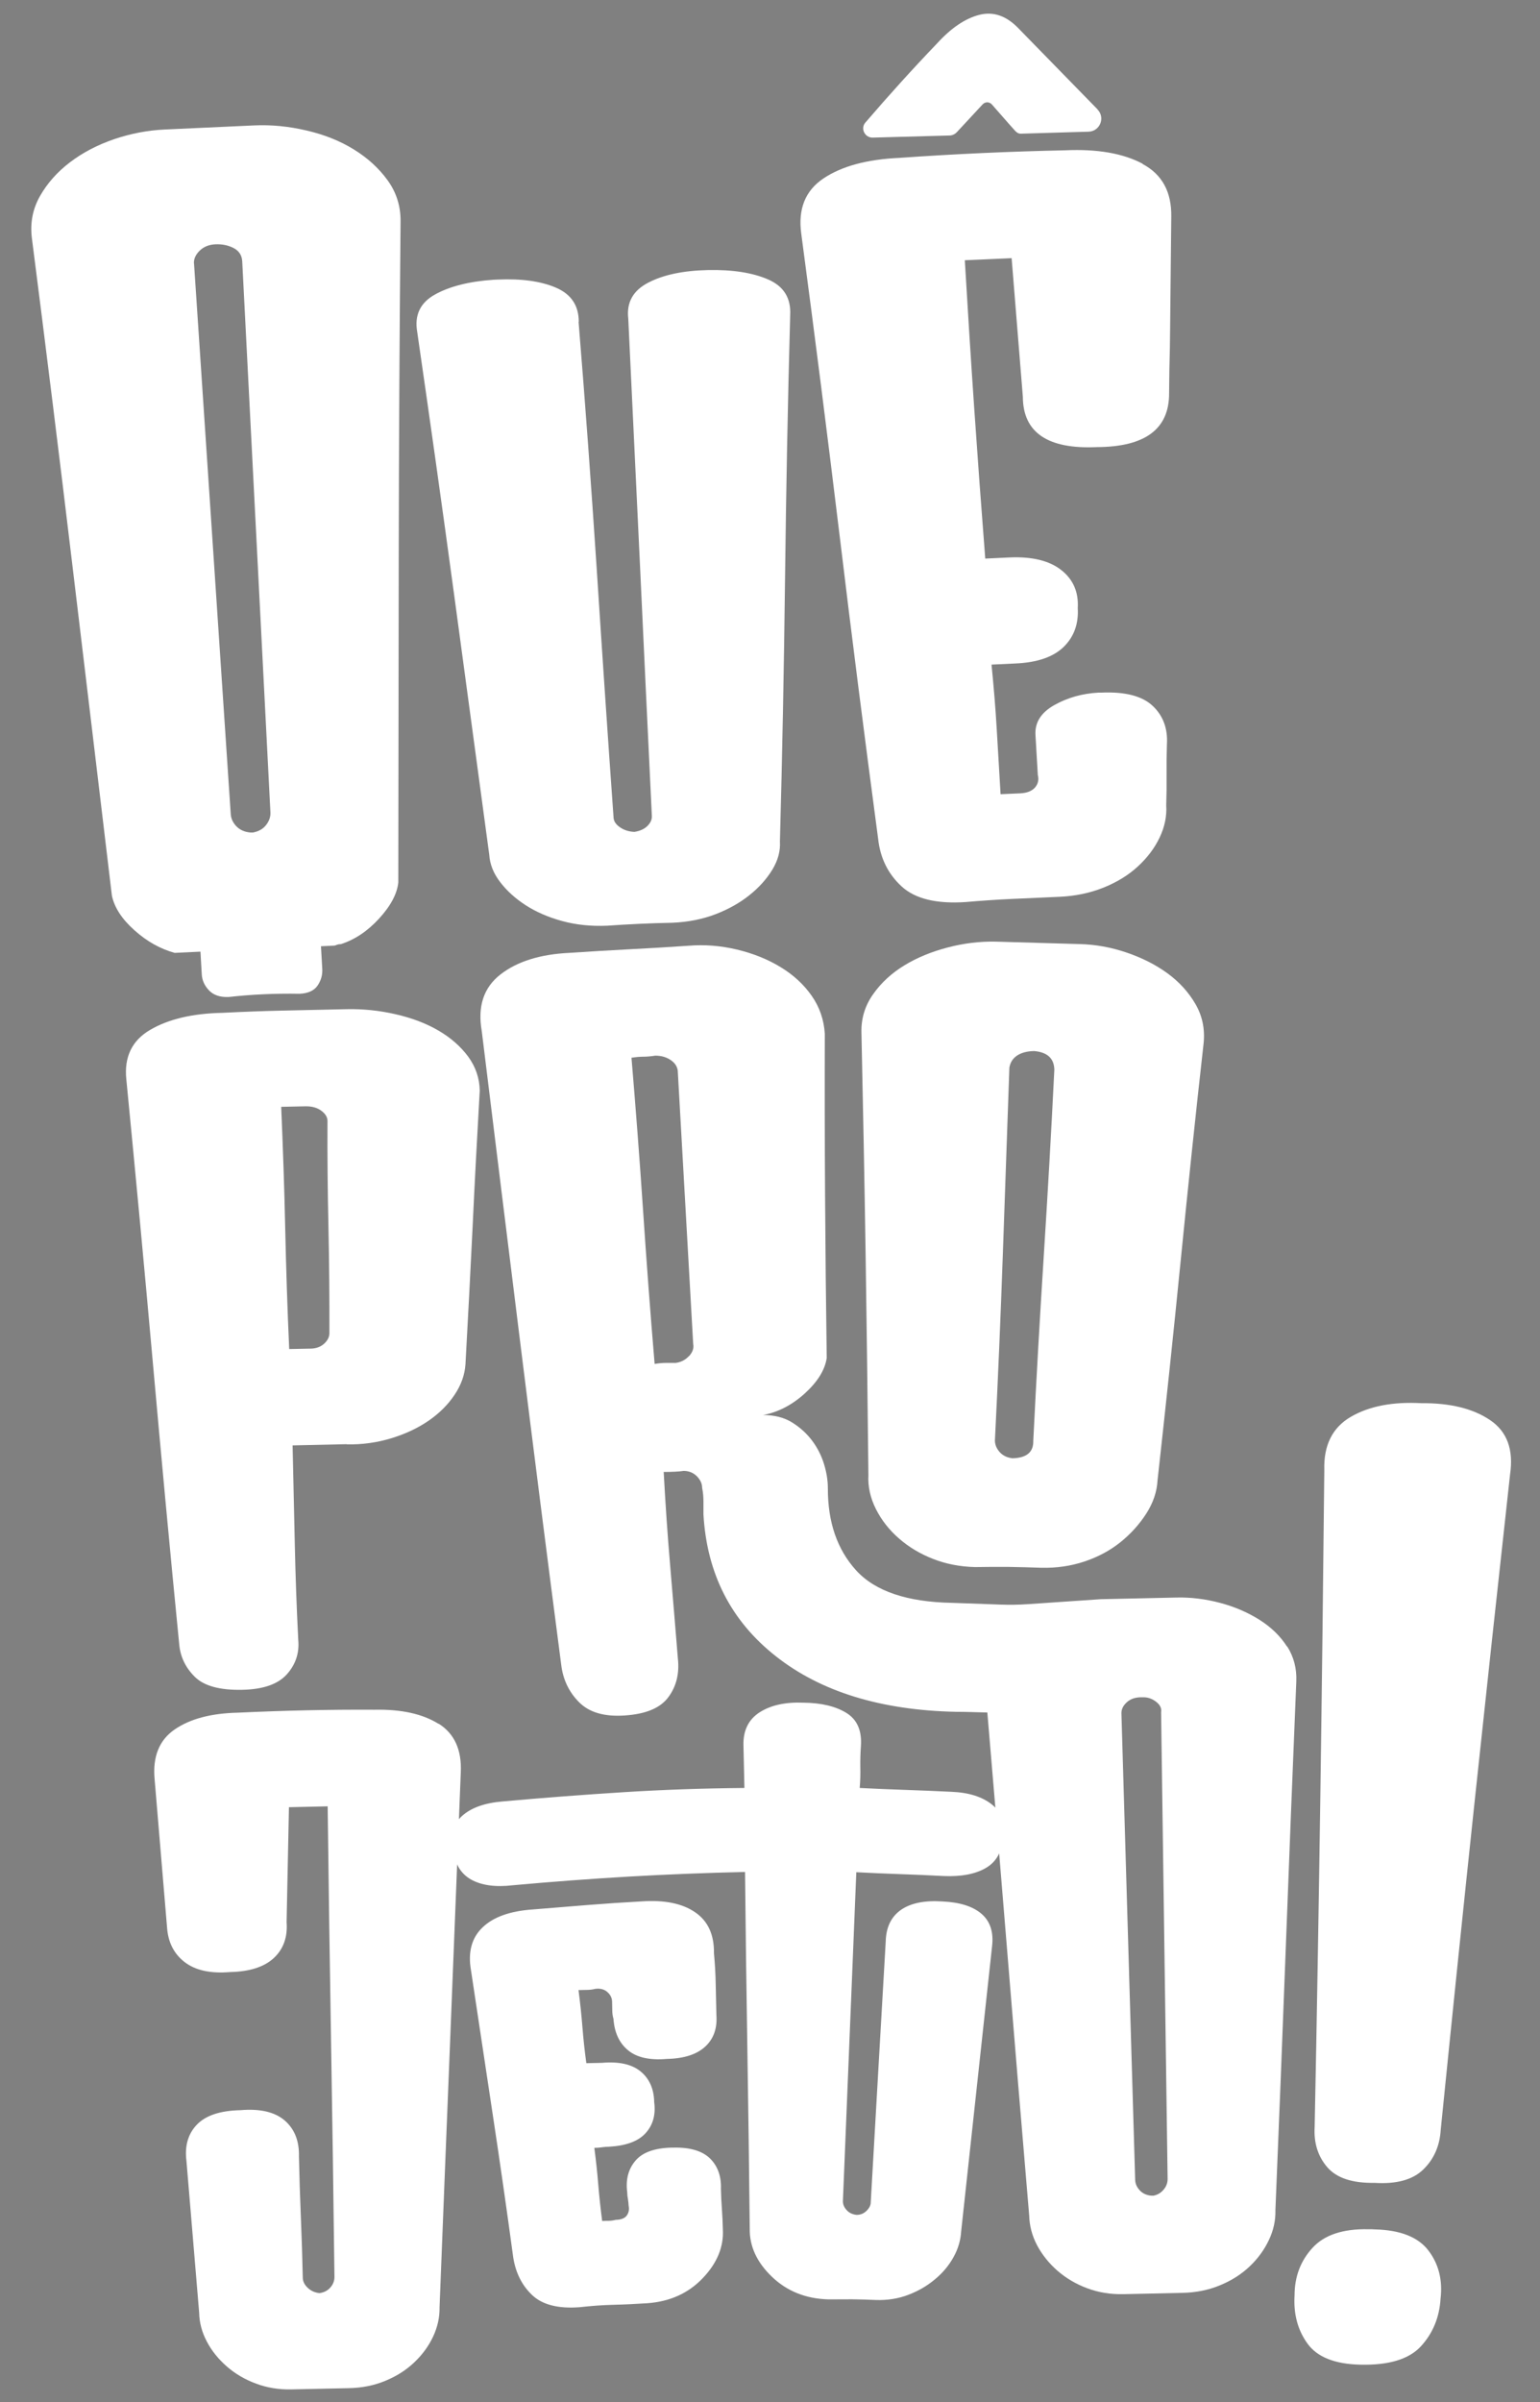
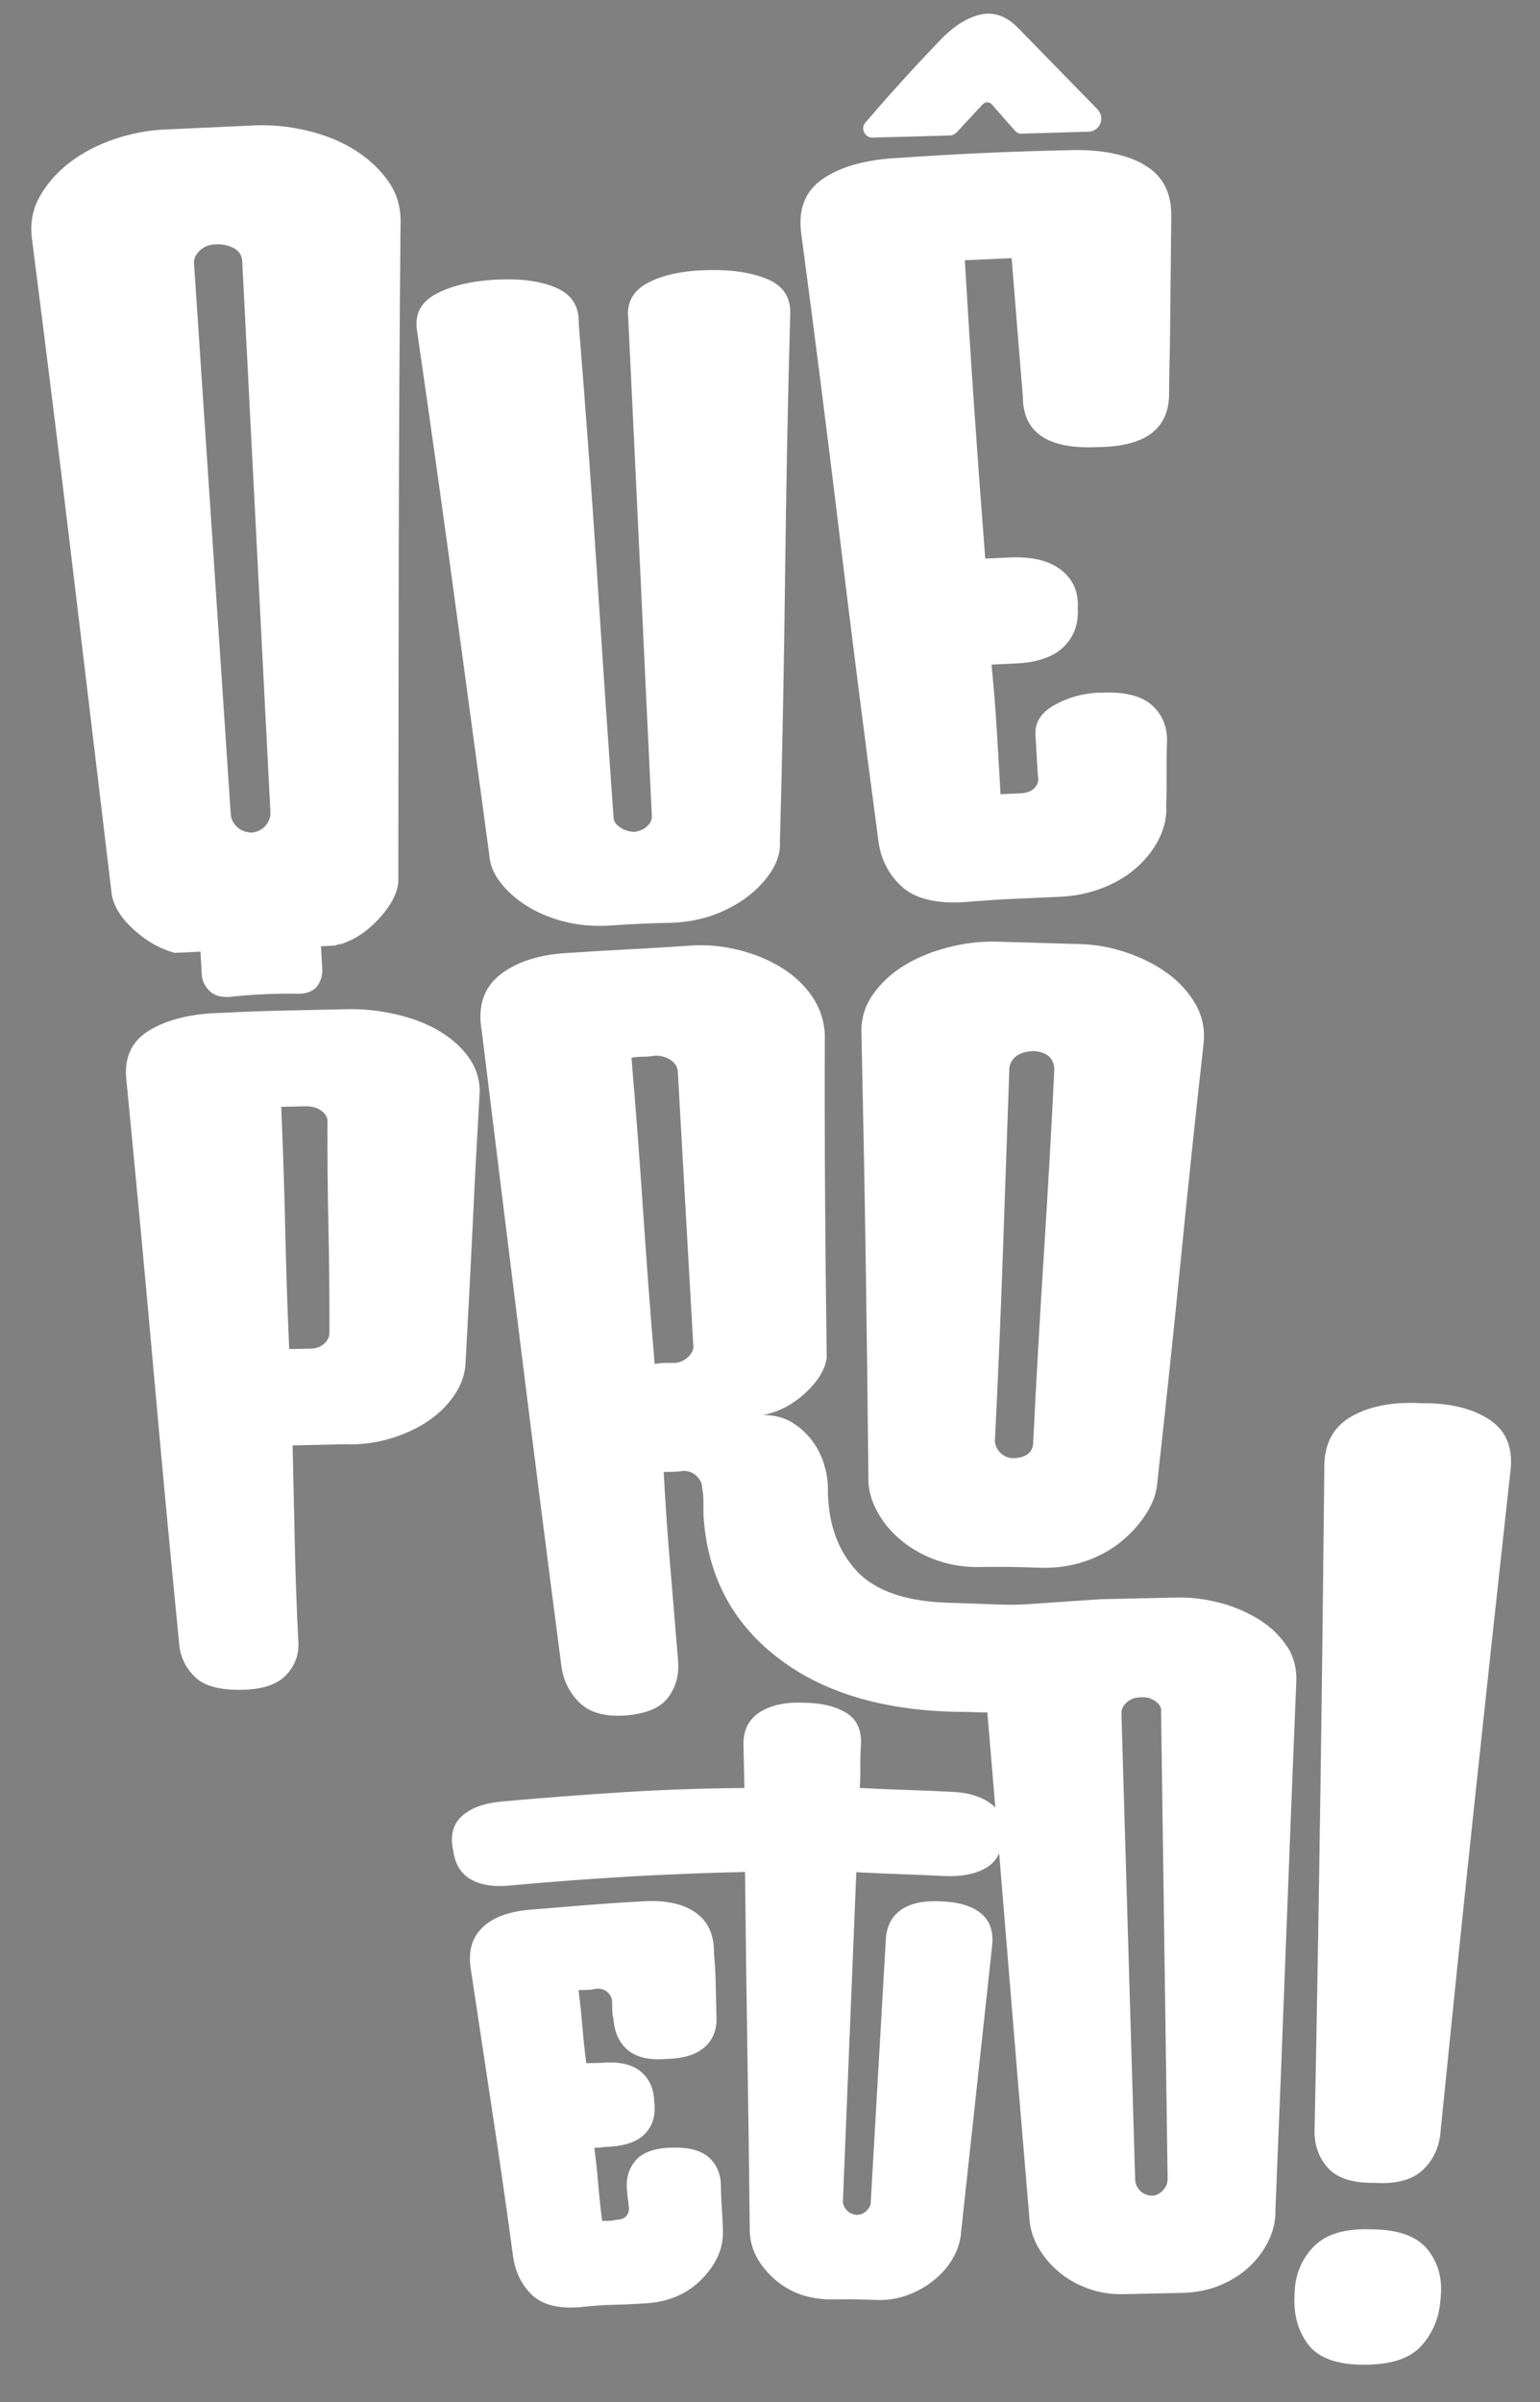
<svg xmlns="http://www.w3.org/2000/svg" id="Camada_1" viewBox="0 0 177 276">
  <rect x="0" y="0" width="177" height="276" fill="#808080" stroke="none" />
  <defs>
    <style>      .st0 {        fill: #fff;      }      .st1 {        fill: #053835;      }    </style>
  </defs>
  <g>
    <path class="st0" d="M20.11,109.49c-1.66-.45-3.21-1.31-4.65-2.6-1.44-1.28-2.31-2.61-2.6-3.99-1.51-12.64-3.01-25.23-4.52-37.79-1.5-12.55-3.06-25.14-4.68-37.78-.21-1.73.1-3.33.94-4.81.84-1.47,1.99-2.77,3.45-3.88,1.46-1.11,3.15-1.99,5.07-2.65,1.92-.65,3.86-1.02,5.82-1.11l10.27-.47c1.96-.09,3.95.1,6,.58,2.04.47,3.86,1.19,5.44,2.17,1.58.97,2.88,2.15,3.89,3.54,1.01,1.39,1.51,2.96,1.5,4.7-.12,12.71-.19,25.38-.21,38-.02,12.62-.04,25.29-.05,37.99-.14,1.31-.88,2.7-2.21,4.15-1.33,1.45-2.8,2.43-4.4,2.94-.22,0-.38.04-.49.09-.11.05-.21.08-.32.08l-1.47.07.15,2.6c.04.69-.14,1.33-.54,1.92-.4.58-1.09.9-2.07.94-2.84-.05-5.55.08-8.15.37-.98.04-1.73-.21-2.25-.75-.52-.54-.8-1.16-.84-1.85l-.15-2.61-1.63.08-1.31.06ZM22.3,30.27l4.22,63.26c.03.52.25.99.65,1.41.41.42.94.65,1.59.71h.33c.65-.13,1.15-.41,1.5-.87.35-.45.52-.94.49-1.46l-3.24-63.3c-.04-.69-.37-1.2-.99-1.52-.62-.32-1.31-.46-2.07-.43-.76.03-1.37.28-1.84.74-.46.46-.68.95-.65,1.47" />
    <path class="st0" d="M66.5,36.99c.78,9.54,1.47,19.03,2.09,28.47.61,9.44,1.25,18.94,1.93,28.48.02.41.26.78.72,1.1.45.32,1.01.51,1.67.54.65-.1,1.15-.33,1.51-.69.36-.36.53-.75.5-1.16-.46-9.55-.91-19.05-1.35-28.51-.45-9.45-.9-18.98-1.36-28.61-.22-1.85.55-3.23,2.29-4.13,1.74-.91,4.03-1.39,6.86-1.45,2.83-.06,5.14.3,6.93,1.08,1.79.78,2.63,2.14,2.53,4.07-.28,10.14-.47,20.22-.59,30.25-.12,10.03-.31,20.11-.59,30.25.07,1.1-.23,2.18-.87,3.24-.65,1.06-1.51,2.03-2.61,2.91-1.09.88-2.38,1.61-3.87,2.19-1.49.58-3.16.92-5.01,1-2.61.05-5.11.17-7.5.34-1.85.08-3.58-.1-5.18-.54-1.61-.44-3-1.05-4.19-1.82-1.19-.77-2.17-1.66-2.93-2.66-.77-1-1.18-2.05-1.25-3.15-1.36-10.06-2.71-20.07-4.06-30.04-1.35-9.96-2.76-19.97-4.22-30.03-.33-1.91.35-3.34,2.04-4.28,1.69-.94,3.94-1.51,6.76-1.7l.49-.02c2.72-.12,4.94.19,6.68.94,1.73.75,2.6,2.05,2.6,3.91" />
    <path class="st0" d="M131.34,18.82c-2.25-1.2-5.22-1.72-8.92-1.55-6.31.13-12.67.42-19.07.87-3.7.17-6.59.95-8.69,2.35-2.1,1.4-2.95,3.51-2.57,6.34,1.56,11.71,3.03,23.3,4.42,34.78,1.38,11.48,2.86,23.07,4.42,34.78.24,2.2,1.14,4.02,2.69,5.45,1.55,1.43,4.01,2.03,7.38,1.8,1.84-.16,3.63-.28,5.37-.36,1.74-.08,3.53-.16,5.38-.24,1.85-.08,3.54-.44,5.09-1.06,1.54-.62,2.86-1.43,3.94-2.43,1.09-1,1.92-2.1,2.5-3.32.58-1.21.84-2.45.76-3.71.04-1.19.05-2.35.04-3.5-.01-1.14,0-2.31.04-3.5.11-1.82-.44-3.3-1.65-4.43-1.21-1.13-3.18-1.63-5.89-1.51h-.33c-1.85.1-3.54.57-5.07,1.43-1.53.86-2.25,2-2.17,3.42l.27,4.61c.14.55.03,1.03-.32,1.44-.36.41-.92.63-1.68.67l-2.28.1c-.15-2.52-.29-5-.44-7.45-.14-2.44-.35-4.92-.6-7.44l2.77-.13c2.5-.11,4.34-.75,5.53-1.91,1.18-1.16,1.72-2.65,1.61-4.46.11-1.82-.52-3.28-1.89-4.36-1.37-1.08-3.36-1.57-5.97-1.45l-2.77.13c-.45-5.75-.87-11.46-1.26-17.14-.39-5.67-.75-11.39-1.09-17.14l5.38-.24,1.29,15.93c.02,4.11,2.86,6.04,8.51,5.78,5.55-.02,8.32-2.08,8.3-6.19.04-4.9.08-3,.12-7.78.04-4.79.09-7.66.13-12.49.05-2.85-1.05-4.87-3.3-6.07" />
    <path class="st0" d="M148.79,263.74c0-2.14.68-3.96,2.05-5.46,1.36-1.5,3.51-2.21,6.43-2.15h.38s.38.02.38.02c2.92.07,4.97.88,6.15,2.43,1.18,1.55,1.64,3.4,1.39,5.53-.13,2.14-.88,3.96-2.24,5.45-1.37,1.5-3.7,2.21-7,2.13-2.93-.07-4.95-.88-6.06-2.43-1.12-1.55-1.61-3.4-1.48-5.54M152.21,168.91c-.09-2.85.93-4.89,3.04-6.12,2.11-1.23,4.81-1.75,8.11-1.57,3.31-.03,5.95.62,7.9,1.94,1.96,1.32,2.72,3.4,2.3,6.24-1.4,12.7-2.76,25.26-4.08,37.65-1.32,12.4-2.61,24.95-3.89,37.66-.11,1.83-.77,3.35-1.99,4.54-1.22,1.2-3.1,1.71-5.63,1.55-2.55.04-4.36-.56-5.43-1.81-1.07-1.25-1.55-2.79-1.44-4.62.26-12.73.47-25.31.65-37.73.18-12.42.33-25,.46-37.74" />
    <path class="st0" d="M39.85,165.93l-6.22.14c.08,3.8.17,7.54.25,11.23.08,3.69.21,7.4.4,11.12.14,1.5-.3,2.82-1.31,3.95-1.01,1.13-2.71,1.73-5.1,1.78-2.59.06-4.42-.44-5.48-1.49-1.06-1.05-1.66-2.29-1.79-3.72-1.07-10.87-2.08-21.69-3.04-32.46-.96-10.77-1.98-21.59-3.04-32.46-.27-2.57.65-4.48,2.75-5.7,2.1-1.23,4.86-1.88,8.28-1.95,2.38-.12,4.74-.21,7.07-.26,2.33-.05,4.74-.1,7.23-.16,1.86-.04,3.74.15,5.61.58,1.88.43,3.52,1.05,4.94,1.88,1.42.83,2.55,1.83,3.41,2.99.85,1.16,1.3,2.46,1.33,3.9-.3,5.24-.58,10.46-.82,15.66-.25,5.2-.53,10.46-.82,15.77-.08,1.22-.49,2.39-1.25,3.52-.75,1.13-1.74,2.12-2.97,2.97-1.23.85-2.67,1.53-4.31,2.03-1.65.5-3.35.74-5.12.7M33.23,155l2.49-.05c.62-.01,1.13-.2,1.54-.57.4-.37.6-.77.6-1.2.01-4.09-.02-8.15-.11-12.2-.09-4.05-.13-8.12-.11-12.2,0-.43-.25-.82-.72-1.17-.48-.35-1.08-.51-1.8-.5l-2.8.06c.2,4.66.36,9.29.46,13.92.1,4.62.25,9.26.46,13.91" />
    <path class="st0" d="M99.81,169.49c-.09-8.52-.19-16.97-.32-25.37-.13-8.39-.29-16.89-.48-25.49-.04-1.62.41-3.09,1.35-4.41.93-1.32,2.13-2.42,3.58-3.3,1.45-.89,3.11-1.57,4.98-2.06,1.87-.49,3.72-.71,5.55-.67,1.62.05,3.22.09,4.8.14,1.58.05,3.18.09,4.8.14,1.83.04,3.64.37,5.43.98,1.79.61,3.36,1.41,4.7,2.39,1.34.98,2.41,2.16,3.2,3.52.79,1.36,1.1,2.86.94,4.48-.94,8.38-1.82,16.76-2.65,25.13-.83,8.38-1.72,16.75-2.65,25.13-.07,1.3-.5,2.57-1.29,3.8-.79,1.23-1.78,2.33-2.97,3.29-1.2.96-2.58,1.7-4.14,2.22-1.56.52-3.21.76-4.94.72-1.32-.05-2.59-.08-3.81-.1-1.22-.01-2.49,0-3.81.02-1.73-.04-3.33-.35-4.82-.93-1.49-.58-2.8-1.36-3.93-2.35-1.14-.99-2.03-2.13-2.67-3.41-.64-1.28-.92-2.58-.85-3.88M116.01,122.76c-.25,7.15-.5,14.27-.75,21.38-.25,7.11-.55,14.23-.91,21.38.01.49.2.93.56,1.33.36.4.85.63,1.46.7,1.62-.04,2.42-.7,2.39-2,.35-7.15.76-14.26,1.21-21.33.45-7.07.86-14.18,1.21-21.32-.03-1.3-.81-2.01-2.33-2.14-.81.02-1.47.19-1.97.53-.5.34-.8.83-.88,1.48" />
-     <path class="st0" d="M50.4,198.06c-1.82-1.14-4.26-1.68-7.32-1.62-5.21-.03-10.47.09-15.77.34-3.06.07-5.47.71-7.24,1.93-1.77,1.22-2.54,3.13-2.3,5.71l1.43,17.04c.12,1.72.81,3.05,2.04,3.99,1.23.94,2.97,1.32,5.22,1.13,2.24-.05,3.92-.59,5.02-1.62,1.1-1.03,1.59-2.4,1.46-4.12l.27-13.2,4.45-.1c.11,9.05.24,18.06.39,27.04.15,8.98.28,17.99.39,27.03,0,.43-.14.83-.45,1.19-.31.37-.73.59-1.27.67-.54-.06-.99-.26-1.36-.62-.37-.35-.56-.74-.56-1.17-.05-2.3-.12-4.61-.22-6.94-.1-2.33-.17-4.65-.22-6.94.05-1.8-.5-3.18-1.64-4.17-1.15-.98-2.84-1.37-5.08-1.18-2.34.05-4.01.61-5.02,1.67-1.01,1.06-1.41,2.45-1.19,4.17.24,2.94.49,5.84.73,8.71.24,2.87.48,5.77.73,8.71.02,1.15.32,2.26.88,3.32.56,1.07,1.33,2.02,2.29,2.86.96.84,2.08,1.5,3.35,1.97,1.27.48,2.62.7,4.06.67l6.6-.14c1.53-.03,2.94-.31,4.23-.85,1.29-.53,2.4-1.24,3.32-2.12.93-.88,1.65-1.87,2.16-2.96.51-1.09.76-2.21.74-3.36.4-10.28.81-20.52,1.22-30.73.41-10.21.81-20.45,1.22-30.73.12-2.59-.73-4.46-2.55-5.6" />
    <path class="st0" d="M85.65,215.08c-4.5.1-8.96.28-13.37.53-4.42.26-8.87.59-13.37,1-1.97.23-3.55.01-4.75-.65-1.2-.67-1.89-1.82-2.09-3.46-.35-1.63,0-2.92,1.04-3.86,1.05-.94,2.59-1.49,4.64-1.66,4.65-.42,9.26-.77,13.84-1.06,4.57-.29,9.23-.45,13.97-.49l-.11-4.92c-.04-1.7.59-2.96,1.87-3.78,1.29-.82,2.96-1.18,5.01-1.1,2.05.02,3.7.41,4.94,1.17,1.24.76,1.8,2.03,1.68,3.8-.06.82-.08,1.63-.07,2.42.02.79,0,1.59-.07,2.41,1.74.09,3.48.16,5.22.22,1.74.06,3.52.13,5.33.22,1.98.08,3.53.57,4.65,1.46,1.12.89,1.55,2.16,1.27,3.81-.12,1.64-.79,2.81-2,3.5-1.21.69-2.8.99-4.78.91-1.66-.09-3.34-.16-5.04-.22-1.7-.06-3.38-.13-5.04-.22-.26,6.32-.52,12.62-.77,18.9-.26,6.29-.52,12.59-.77,18.9,0,.38.15.72.44,1.03.28.31.66.49,1.14.54.47,0,.86-.18,1.17-.5.31-.32.46-.64.45-.96.29-5.05.57-10.06.86-15.02.29-4.96.57-9.94.86-14.93.04-1.64.63-2.85,1.76-3.64,1.13-.78,2.72-1.1,4.78-.96,1.97.09,3.47.56,4.47,1.42,1,.86,1.41,2.11,1.21,3.76l-3.55,32.74c-.06,1.01-.35,2-.88,2.95-.53.96-1.24,1.81-2.14,2.55-.89.75-1.91,1.34-3.04,1.77-1.14.44-2.38.64-3.72.6-.87-.04-1.78-.07-2.73-.08-.95,0-1.86,0-2.73.01-2.61-.07-4.78-.94-6.51-2.6-1.74-1.67-2.58-3.51-2.55-5.53-.07-6.88-.16-13.71-.27-20.49-.11-6.78-.2-13.61-.27-20.49M66.52,228.65c.31,0,.63-.01.95-.02.32,0,.63-.04.95-.12.55-.07,1.01.04,1.37.35s.55.68.56,1.12c0,.32.01.65.02.99,0,.35.05.68.14.99.11,1.58.67,2.78,1.68,3.61,1,.83,2.49,1.16,4.46.99,1.97-.04,3.44-.52,4.41-1.42.97-.9,1.39-2.11,1.28-3.62-.03-1.2-.05-2.38-.08-3.55-.02-1.17-.09-2.35-.2-3.54.03-2.15-.69-3.72-2.18-4.73-1.48-1.01-3.52-1.42-6.13-1.24-2.05.11-4.14.25-6.27.42-2.13.17-4.22.35-6.27.51-2.6.18-4.52.87-5.76,2.07-1.24,1.19-1.68,2.83-1.32,4.9.83,5.54,1.66,11.04,2.49,16.51.83,5.47,1.62,10.98,2.37,16.51.28,1.76,1,3.2,2.17,4.31,1.17,1.11,2.98,1.58,5.42,1.4,1.34-.15,2.64-.25,3.9-.28,1.26-.03,2.56-.09,3.9-.18,2.6-.18,4.73-1.14,6.39-2.88,1.66-1.74,2.43-3.62,2.31-5.64-.02-.76-.05-1.53-.11-2.32-.06-.79-.09-1.56-.11-2.32.05-1.45-.38-2.61-1.26-3.48-.89-.86-2.28-1.28-4.17-1.24h-.24c-1.97.05-3.36.55-4.17,1.52-.81.96-1.12,2.17-.93,3.62,0,.25.03.51.08.76.04.25.07.51.08.76.09.44.02.82-.21,1.14-.23.32-.66.49-1.29.5-.24.07-.49.1-.77.11-.28,0-.53.01-.77.02-.19-1.45-.34-2.85-.45-4.2-.11-1.35-.26-2.75-.45-4.2.31,0,.61-.03.89-.07.28-.04.53-.06.77-.06,1.97-.11,3.38-.62,4.23-1.56.85-.93,1.18-2.12.99-3.57-.03-1.51-.55-2.69-1.56-3.52-1.01-.83-2.49-1.16-4.46-.99l-1.78.04c-.19-1.38-.34-2.77-.45-4.16-.11-1.38-.26-2.8-.45-4.25" />
    <path class="st0" d="M147.92,189.18c-.76-1.2-1.82-2.22-3.17-3.08-1.36-.85-2.86-1.5-4.53-1.94-1.67-.44-3.33-.65-4.99-.61l-8.7.19-8.37.57c-1.05.07-2.1.09-3.15.05-1.89-.07-3.75-.13-5.58-.2-5.18-.09-8.85-1.34-11.03-3.73-2.18-2.4-3.26-5.54-3.25-9.44,0-.89-.15-1.83-.45-2.8-.3-.97-.76-1.87-1.37-2.68-.61-.81-1.37-1.5-2.28-2.07-.91-.57-2.03-.86-3.35-.86,1.73-.32,3.33-1.15,4.8-2.48,1.47-1.34,2.31-2.69,2.52-4.07-.09-6.25-.15-12.45-.19-18.62-.04-6.16-.05-12.37-.03-18.62-.1-1.62-.6-3.08-1.51-4.38-.91-1.3-2.1-2.4-3.57-3.29-1.47-.9-3.14-1.57-5.02-2.02-1.88-.45-3.73-.59-5.56-.44-2.34.16-4.62.3-6.85.41-2.23.12-4.52.25-6.85.41-3.35.16-5.99.98-7.92,2.48-1.93,1.5-2.65,3.67-2.15,6.51,1.5,12.17,2.99,24.28,4.49,36.33,1.5,12.05,3.04,24.2,4.64,36.45.2,1.7.88,3.15,2.05,4.32,1.16,1.18,2.91,1.69,5.25,1.53,2.44-.16,4.11-.86,5.03-2.12.92-1.25,1.27-2.73,1.08-4.44-.3-3.65-.59-7.22-.89-10.71-.3-3.49-.54-7.06-.74-10.71,1.01,0,1.78-.04,2.29-.12.61,0,1.11.21,1.52.61.4.41.61.85.61,1.34.1.49.15,1,.15,1.52,0,.53,0,1.04,0,1.52.39,6.82,3.17,12.26,8.34,16.32,5.17,4.07,12.07,6.19,20.7,6.37,1.2,0,2.39.05,3.59.08.78,9.19,1.55,18.37,2.29,27.5.82,10.07,1.66,20.17,2.52,30.3.03,1.18.33,2.31.9,3.4.58,1.09,1.36,2.07,2.34,2.93.99.86,2.13,1.54,3.43,2.02,1.3.49,2.69.71,4.16.68l6.77-.15c1.56-.03,3.01-.32,4.33-.87,1.32-.54,2.46-1.27,3.41-2.17.95-.9,1.68-1.91,2.21-3.03.53-1.12.78-2.26.75-3.44.42-10.16.82-20.29,1.2-30.38.38-10.09.78-20.22,1.2-30.38.06-1.47-.29-2.81-1.05-4.01M79.19,155.8c-.41.45-.92.71-1.52.79-.41,0-.79,0-1.14,0-.36,0-.79.04-1.29.12-.5-5.92-.94-11.8-1.33-17.65-.39-5.84-.84-11.68-1.33-17.53.51-.08.96-.12,1.37-.12.4,0,.86-.04,1.37-.12.71,0,1.32.18,1.83.55.51.37.76.83.76,1.4.29,5.19.58,10.39.88,15.58.29,5.19.59,10.39.88,15.58.1.49-.06.95-.46,1.4M134.2,250.35c0,.44-.14.85-.46,1.23-.32.38-.7.6-1.16.69h-.27c-.55-.05-1-.26-1.33-.63-.33-.36-.5-.76-.51-1.2l-1.58-53.61c0-.44.19-.85.6-1.23.41-.38.93-.57,1.58-.59h.27c.55-.02,1.06.15,1.53.51.47.36.66.76.58,1.2l.75,53.63Z" />
    <path class="st0" d="M126.17,12.59c-3.03-3.1-6.07-6.21-9.11-9.33-1.39-1.45-2.9-1.97-4.52-1.55-1.62.42-3.22,1.51-4.82,3.26-2.8,2.92-5.54,5.95-8.22,9.07,0,0-.01.01-.02.02-.62.68-.09,1.78.83,1.75l8.8-.24c.33,0,.65-.15.87-.39l2.96-3.19c.29-.31.77-.31,1.05,0,.72.8,1.88,2.16,2.45,2.78.26.29.49.6.88.59l7.8-.23c1.3-.04,1.94-1.61,1.03-2.54" />
  </g>
-   <path class="st1" d="M19.77,291.95c-.56.84-1.46,1.31-2.51,1.31-1.78,0-2.89-1.21-2.89-3.15s1.11-3.15,2.89-3.15c1.06,0,1.95.47,2.51,1.31v.02s1.09-.55,1.09-.55v-.02c-.74-1.14-2.01-1.77-3.6-1.77-1.29,0-2.38.41-3.17,1.17-.78.76-1.19,1.79-1.19,3s.41,2.24,1.19,3c.79.77,1.89,1.17,3.17,1.17,1.58,0,2.86-.63,3.59-1.77v-.02s-1.07-.55-1.07-.55h0Z" />
  <path class="st1" d="M26.74,291.43c0,1.26-.95,1.83-1.84,1.83-.64,0-1.4-.28-1.4-1.6v-3.31h-1.37v3.51c0,2,1.27,2.42,2.34,2.42,1,0,1.78-.38,2.26-1.09v.98h1.37v-5.82h-1.37v3.08Z" />
  <rect class="st1" x="29.85" y="286.04" width="1.37" height="8.12" />
  <path class="st1" d="M35.77,293.26c-.69,0-.97-.31-.97-1.07v-2.81h1.71v-1.02h-1.71v-1.57h-1.37v1.57h-.86v1.01h.86v2.83c0,1.31.81,2.07,2.23,2.07.3,0,.63-.04.92-.11h.02v-1.02h-.03c-.28.08-.55.12-.79.12" />
  <path class="st1" d="M42.55,291.43c0,1.26-.95,1.83-1.84,1.83-.64,0-1.4-.28-1.4-1.6v-3.31h-1.37v3.51c0,2,1.27,2.42,2.34,2.42,1,0,1.78-.38,2.26-1.09v.98h1.37v-5.82h-1.37v3.08Z" />
  <path class="st1" d="M47.04,291.09c0-1.02.78-1.7,1.94-1.7.15,0,.31.02.48.04h.06s0-1.19,0-1.19h-.02c-.87-.04-2.03.33-2.46,1.01v-.89h-1.37v5.8h1.37v-3.07Z" />
  <path class="st1" d="M56.25,294.16v-3.85c0-1.28-1.11-2.08-2.9-2.08-1.15,0-2.05.35-2.68,1.05l-.02.02.96.68h.02s.01,0,.01,0c.39-.47.97-.72,1.69-.72.94,0,1.55.43,1.55,1.09v.07c-1.22-.07-2.91.22-3.78,1.04-.37.35-.55.75-.55,1.21,0,.99.87,1.62,2.23,1.62.89,0,1.64-.29,2.11-.82v.71h1.37ZM53.18,293.35c-.6,0-1.23-.22-1.23-.85,0-.26.1-.49.3-.69.55-.54,1.7-.73,2.56-.73.02,0,.05,0,.07,0v1.06c0,.68-.75,1.21-1.71,1.21" />
  <rect class="st1" x="57.93" y="286.04" width="1.37" height="8.12" />
  <path class="st1" d="M61.7,292.74c-.45,0-.82.32-.82.72,0,.33.26.6.66.7.14.03.23.08.28.15.04.06.04.15.02.26-.07.26-.31.59-.73.65h-.02s.06.21.06.21h.02c1.08-.2,1.36-1.25,1.36-1.77,0-.62-.41-.91-.82-.91" />
  <path class="st1" d="M76.11,291.82c0-1.62-1.71-1.98-3.21-2.3-1.21-.26-2.35-.49-2.35-1.35,0-.74.77-1.22,1.95-1.22s2.03.45,2.47,1.25v.02s1.09-.55,1.09-.55v-.02c-.59-1.09-1.9-1.71-3.6-1.71-2.04,0-3.36.93-3.36,2.38,0,1.68,1.74,2.04,3.27,2.37,1.24.26,2.31.49,2.31,1.32s-1.1,1.25-2.12,1.25c-1.14,0-2.18-.5-2.7-1.31v-.02s-1.11.55-1.11.55v.02c.72,1.11,2.14,1.77,3.81,1.77,1.76,0,3.54-.76,3.54-2.46" />
  <path class="st1" d="M80.63,294.27c1.93,0,3.28-1.24,3.28-3.02s-1.35-3.02-3.28-3.02-3.3,1.24-3.3,3.02,1.36,3.02,3.3,3.02M80.63,289.25c1.14,0,1.88.79,1.88,2s-.74,2-1.88,2-1.89-.79-1.89-2,.74-2,1.89-2" />
  <path class="st1" d="M88.43,294.27c1.02,0,1.89-.36,2.52-1.05l.02-.02-.98-.68h-.01c-.36.46-.95.73-1.57.73-1.1,0-1.84-.81-1.84-2s.74-2,1.84-2c.64,0,1.21.26,1.57.71h.01s.98-.66.98-.66l-.02-.02c-.63-.68-1.5-1.05-2.52-1.05-1.93,0-3.27,1.24-3.27,3.02s1.35,3.02,3.27,3.02" />
  <path class="st1" d="M93.02,287.54c.38,0,.68-.3.68-.68s-.3-.68-.68-.68-.68.31-.68.68.3.68.68.68" />
  <rect class="st1" x="92.33" y="288.35" width="1.37" height="5.8" />
  <path class="st1" d="M98.48,294.27c1.93,0,3.28-1.24,3.28-3.02s-1.35-3.02-3.28-3.02-3.3,1.24-3.3,3.02,1.36,3.02,3.3,3.02M98.48,289.25c1.14,0,1.88.79,1.88,2s-.74,2-1.88,2-1.89-.79-1.89-2,.74-2,1.89-2" />
  <path class="st1" d="M103.56,291.44c-.37.35-.55.75-.55,1.21,0,.99.87,1.62,2.23,1.62.89,0,1.64-.29,2.11-.82v.7h1.37v-3.85c0-1.28-1.11-2.08-2.9-2.08-1.15,0-2.05.35-2.68,1.05l-.02.02.96.68h.02s.01,0,.01,0c.39-.47.97-.72,1.69-.72.94,0,1.55.43,1.55,1.08v.07c-1.22-.07-2.91.22-3.78,1.03M107.34,292.15c0,.68-.75,1.21-1.71,1.21-.6,0-1.23-.22-1.23-.85,0-.26.1-.49.3-.69.55-.54,1.7-.73,2.56-.73.02,0,.05,0,.07,0v1.06Z" />
  <path class="st1" d="M118.8,290.84v3.31h1.37v-3.49c0-2-1.24-2.42-2.29-2.42s-1.73.43-2.13,1.27c-.32-.84-1.02-1.27-2.08-1.27-.86,0-1.53.36-1.91,1v-.89h-1.37v5.8h1.37v-3.07c0-1.13.58-1.83,1.5-1.83.5,0,1.33.21,1.33,1.59v3.31h1.37v-3.07c0-1.13.58-1.83,1.5-1.83.5,0,1.33.21,1.33,1.59" />
-   <path class="st1" d="M128.17,291.26c0-.85-.28-1.62-.79-2.17-.52-.55-1.24-.86-2.05-.86-.91,0-1.65.38-2.11,1.07v-3.26h-1.37v8.12h1.37v-.96c.45.69,1.2,1.07,2.11,1.07,1.68,0,2.85-1.24,2.85-3.01M123.21,291.25c0-1.22.7-2,1.78-2s1.76.79,1.76,2-.69,2-1.76,2-1.78-.79-1.78-2" />
  <path class="st1" d="M130.36,286.18c-.38,0-.68.31-.68.68s.3.68.68.68.68-.31.68-.68-.3-.68-.68-.68" />
-   <rect class="st1" x="129.67" y="288.36" width="1.37" height="5.8" />
  <path class="st1" d="M135.6,288.23c-1.84,0-3.08,1.22-3.08,3.03s1.34,3.01,3.26,3.01c1.04,0,1.89-.35,2.53-1.05l.02-.02-.98-.68h-.01c-.37.47-.95.73-1.57.73-1,0-1.71-.67-1.81-1.72h4.61v-.02c.04-.97-.26-1.87-.82-2.46-.53-.55-1.25-.82-2.15-.82M134,290.76c.11-.93.72-1.51,1.6-1.51s1.48.58,1.61,1.51h-3.21Z" />
  <path class="st1" d="M143.67,288.23c-1,0-1.78.38-2.26,1.09v-.98h-1.37v5.8h1.37v-3.07c0-1.2.92-1.83,1.83-1.83.64,0,1.4.28,1.4,1.59v3.31h1.37v-3.49c0-2-1.27-2.42-2.34-2.42" />
  <path class="st1" d="M150.41,293.26c-.69,0-.97-.31-.97-1.07v-2.81h1.71v-1.02h-1.71v-1.57h-1.37v1.57h-.86v1.01h.86v2.83c0,1.31.81,2.07,2.23,2.07.3,0,.63-.04.92-.11h.02v-1.02h-.03c-.28.08-.55.12-.79.12" />
  <path class="st1" d="M155.22,288.23c-1.15,0-2.05.35-2.68,1.05l-.02.02.96.68h.02s.01,0,.01,0c.39-.47.97-.72,1.69-.72.94,0,1.55.43,1.55,1.08v.07c-1.22-.07-2.91.22-3.78,1.03-.37.35-.55.75-.55,1.21,0,.99.87,1.62,2.23,1.62.89,0,1.64-.29,2.11-.82v.7h1.37v-3.85c0-1.28-1.11-2.08-2.9-2.08M156.74,292.15c0,.68-.75,1.21-1.71,1.21-.6,0-1.23-.22-1.23-.85,0-.26.1-.49.3-.69.55-.54,1.7-.73,2.56-.73.02,0,.05,0,.07,0v1.06Z" />
  <rect class="st1" x="159.79" y="286.04" width="1.37" height="8.12" />
  <path class="st1" d="M163.56,292.74c-.45,0-.82.32-.82.72,0,.33.26.6.66.7.14.03.23.08.28.15.04.06.04.15.02.26-.07.26-.31.59-.73.65h-.02s.06.21.06.21h.02c1.08-.2,1.36-1.25,1.36-1.77,0-.62-.41-.91-.82-.91" />
  <path class="st1" d="M50.82,300.83c1.05,0,1.95.46,2.51,1.31v.02s1.09-.55,1.09-.55v-.02c-.74-1.14-2.01-1.77-3.6-1.77-1.29,0-2.38.41-3.17,1.17-.78.76-1.19,1.79-1.19,3s.41,2.24,1.19,3c.79.77,1.89,1.17,3.17,1.17,1.58,0,2.86-.63,3.59-1.77h0v-2.73h-4.09v1.01h2.64v1.62c-.44.53-1.23.85-2.11.85-1.81,0-2.93-1.21-2.93-3.15s1.11-3.15,2.89-3.15" />
  <path class="st1" d="M58.55,302.12c-1.15,0-2.05.35-2.68,1.05l-.02.02.96.68h.02s.01,0,.01,0c.39-.47.97-.72,1.69-.72.94,0,1.55.43,1.55,1.08v.07c-1.22-.07-2.91.22-3.78,1.03-.37.35-.55.75-.55,1.21,0,.99.87,1.62,2.23,1.62.89,0,1.64-.29,2.11-.82v.7h1.37v-3.85c0-1.28-1.11-2.08-2.9-2.08M60.07,306.03c0,.68-.75,1.21-1.71,1.21-.6,0-1.23-.22-1.23-.85,0-.26.1-.49.3-.69.55-.54,1.7-.73,2.56-.73.02,0,.05,0,.07,0v1.06Z" />
  <path class="st1" d="M65.82,304.55c-.86-.17-1.61-.32-1.61-.77,0-.41.56-.7,1.36-.7s1.42.26,1.8.74h.01s.95-.64.95-.64l-.02-.02c-.63-.68-1.55-1.05-2.67-1.05-1.63,0-2.77.75-2.77,1.82,0,1.19,1.39,1.48,2.61,1.73.88.18,1.63.34,1.63.79,0,.5-.77.73-1.49.73-.79,0-1.44-.26-1.81-.74h-.01s-.95.63-.95.63l.02.02c.6.68,1.6,1.06,2.8,1.06,1.67,0,2.79-.74,2.79-1.83,0-1.24-1.47-1.53-2.64-1.77" />
  <path class="st1" d="M72.75,307.14c-.69,0-.97-.31-.97-1.07v-2.81h1.71v-1.02h-1.71v-1.57h-1.37v1.57h-.86v1.01h.86v2.83c0,1.31.81,2.07,2.23,2.07.3,0,.63-.04.92-.11h.02v-1.02h-.03c-.28.08-.55.12-.79.12" />
  <path class="st1" d="M76.37,303.13v-.89h-1.37v5.8h1.37v-3.07c0-1.02.78-1.7,1.94-1.7.15,0,.31.02.48.04h.06s0-1.19,0-1.19h-.02c-.87-.04-2.03.33-2.46,1.01" />
  <path class="st1" d="M83.02,302.12c-1.94,0-3.3,1.24-3.3,3.02s1.36,3.02,3.3,3.02,3.28-1.24,3.28-3.02-1.35-3.02-3.28-3.02M83.02,307.14c-1.15,0-1.89-.79-1.89-2s.74-2,1.89-2,1.88.79,1.88,2-.74,2-1.88,2" />
  <path class="st1" d="M91.43,302.12c-1,0-1.78.38-2.26,1.09v-.98h-1.37v5.8h1.37v-3.07c0-1.2.92-1.83,1.84-1.83.64,0,1.4.28,1.4,1.59v3.31h1.37v-3.49c0-2-1.27-2.42-2.34-2.42" />
  <polygon class="st1" points="98.24 299.93 96.42 301.78 96.39 301.82 97.84 301.82 98.48 300.62 99.11 301.82 100.58 301.82 98.74 299.93 98.73 299.93 98.24 299.93" />
  <path class="st1" d="M98.49,302.12c-1.94,0-3.3,1.24-3.3,3.02s1.36,3.02,3.3,3.02,3.28-1.24,3.28-3.02-1.35-3.02-3.28-3.02M98.49,307.14c-1.15,0-1.89-.79-1.89-2s.74-2,1.89-2,1.88.79,1.88,2-.74,2-1.88,2" />
  <path class="st1" d="M110.76,302.12c-1.01,0-1.73.43-2.13,1.27-.32-.84-1.02-1.27-2.08-1.27-.86,0-1.53.36-1.91,1v-.89h-1.37v5.8h1.37v-3.07c0-1.13.57-1.83,1.5-1.83.5,0,1.33.21,1.33,1.59v3.31h1.37v-3.07c0-1.13.58-1.83,1.5-1.83.5,0,1.33.21,1.33,1.59v3.31h1.37v-3.49c0-2-1.25-2.42-2.29-2.42" />
  <path class="st1" d="M115.42,300.06c-.38,0-.68.31-.68.68s.3.68.68.68.68-.31.68-.68-.3-.68-.68-.68" />
  <rect class="st1" x="114.72" y="302.24" width="1.37" height="5.8" />
  <path class="st1" d="M120.83,303.13c.64,0,1.21.26,1.57.71h.01s.98-.66.98-.66l-.02-.02c-.63-.68-1.5-1.05-2.52-1.05-1.93,0-3.27,1.24-3.27,3.02s1.35,3.02,3.27,3.02c1.02,0,1.89-.36,2.52-1.05l.02-.02-.98-.68h-.01c-.36.46-.95.73-1.57.73-1.1,0-1.84-.8-1.84-2s.74-2,1.84-2" />
  <path class="st1" d="M127.62,302.12c-1.94,0-3.3,1.24-3.3,3.02s1.36,3.02,3.3,3.02,3.28-1.24,3.28-3.02-1.35-3.02-3.28-3.02M127.62,307.14c-1.15,0-1.89-.79-1.89-2s.74-2,1.89-2,1.88.79,1.88,2-.74,2-1.88,2" />
</svg>